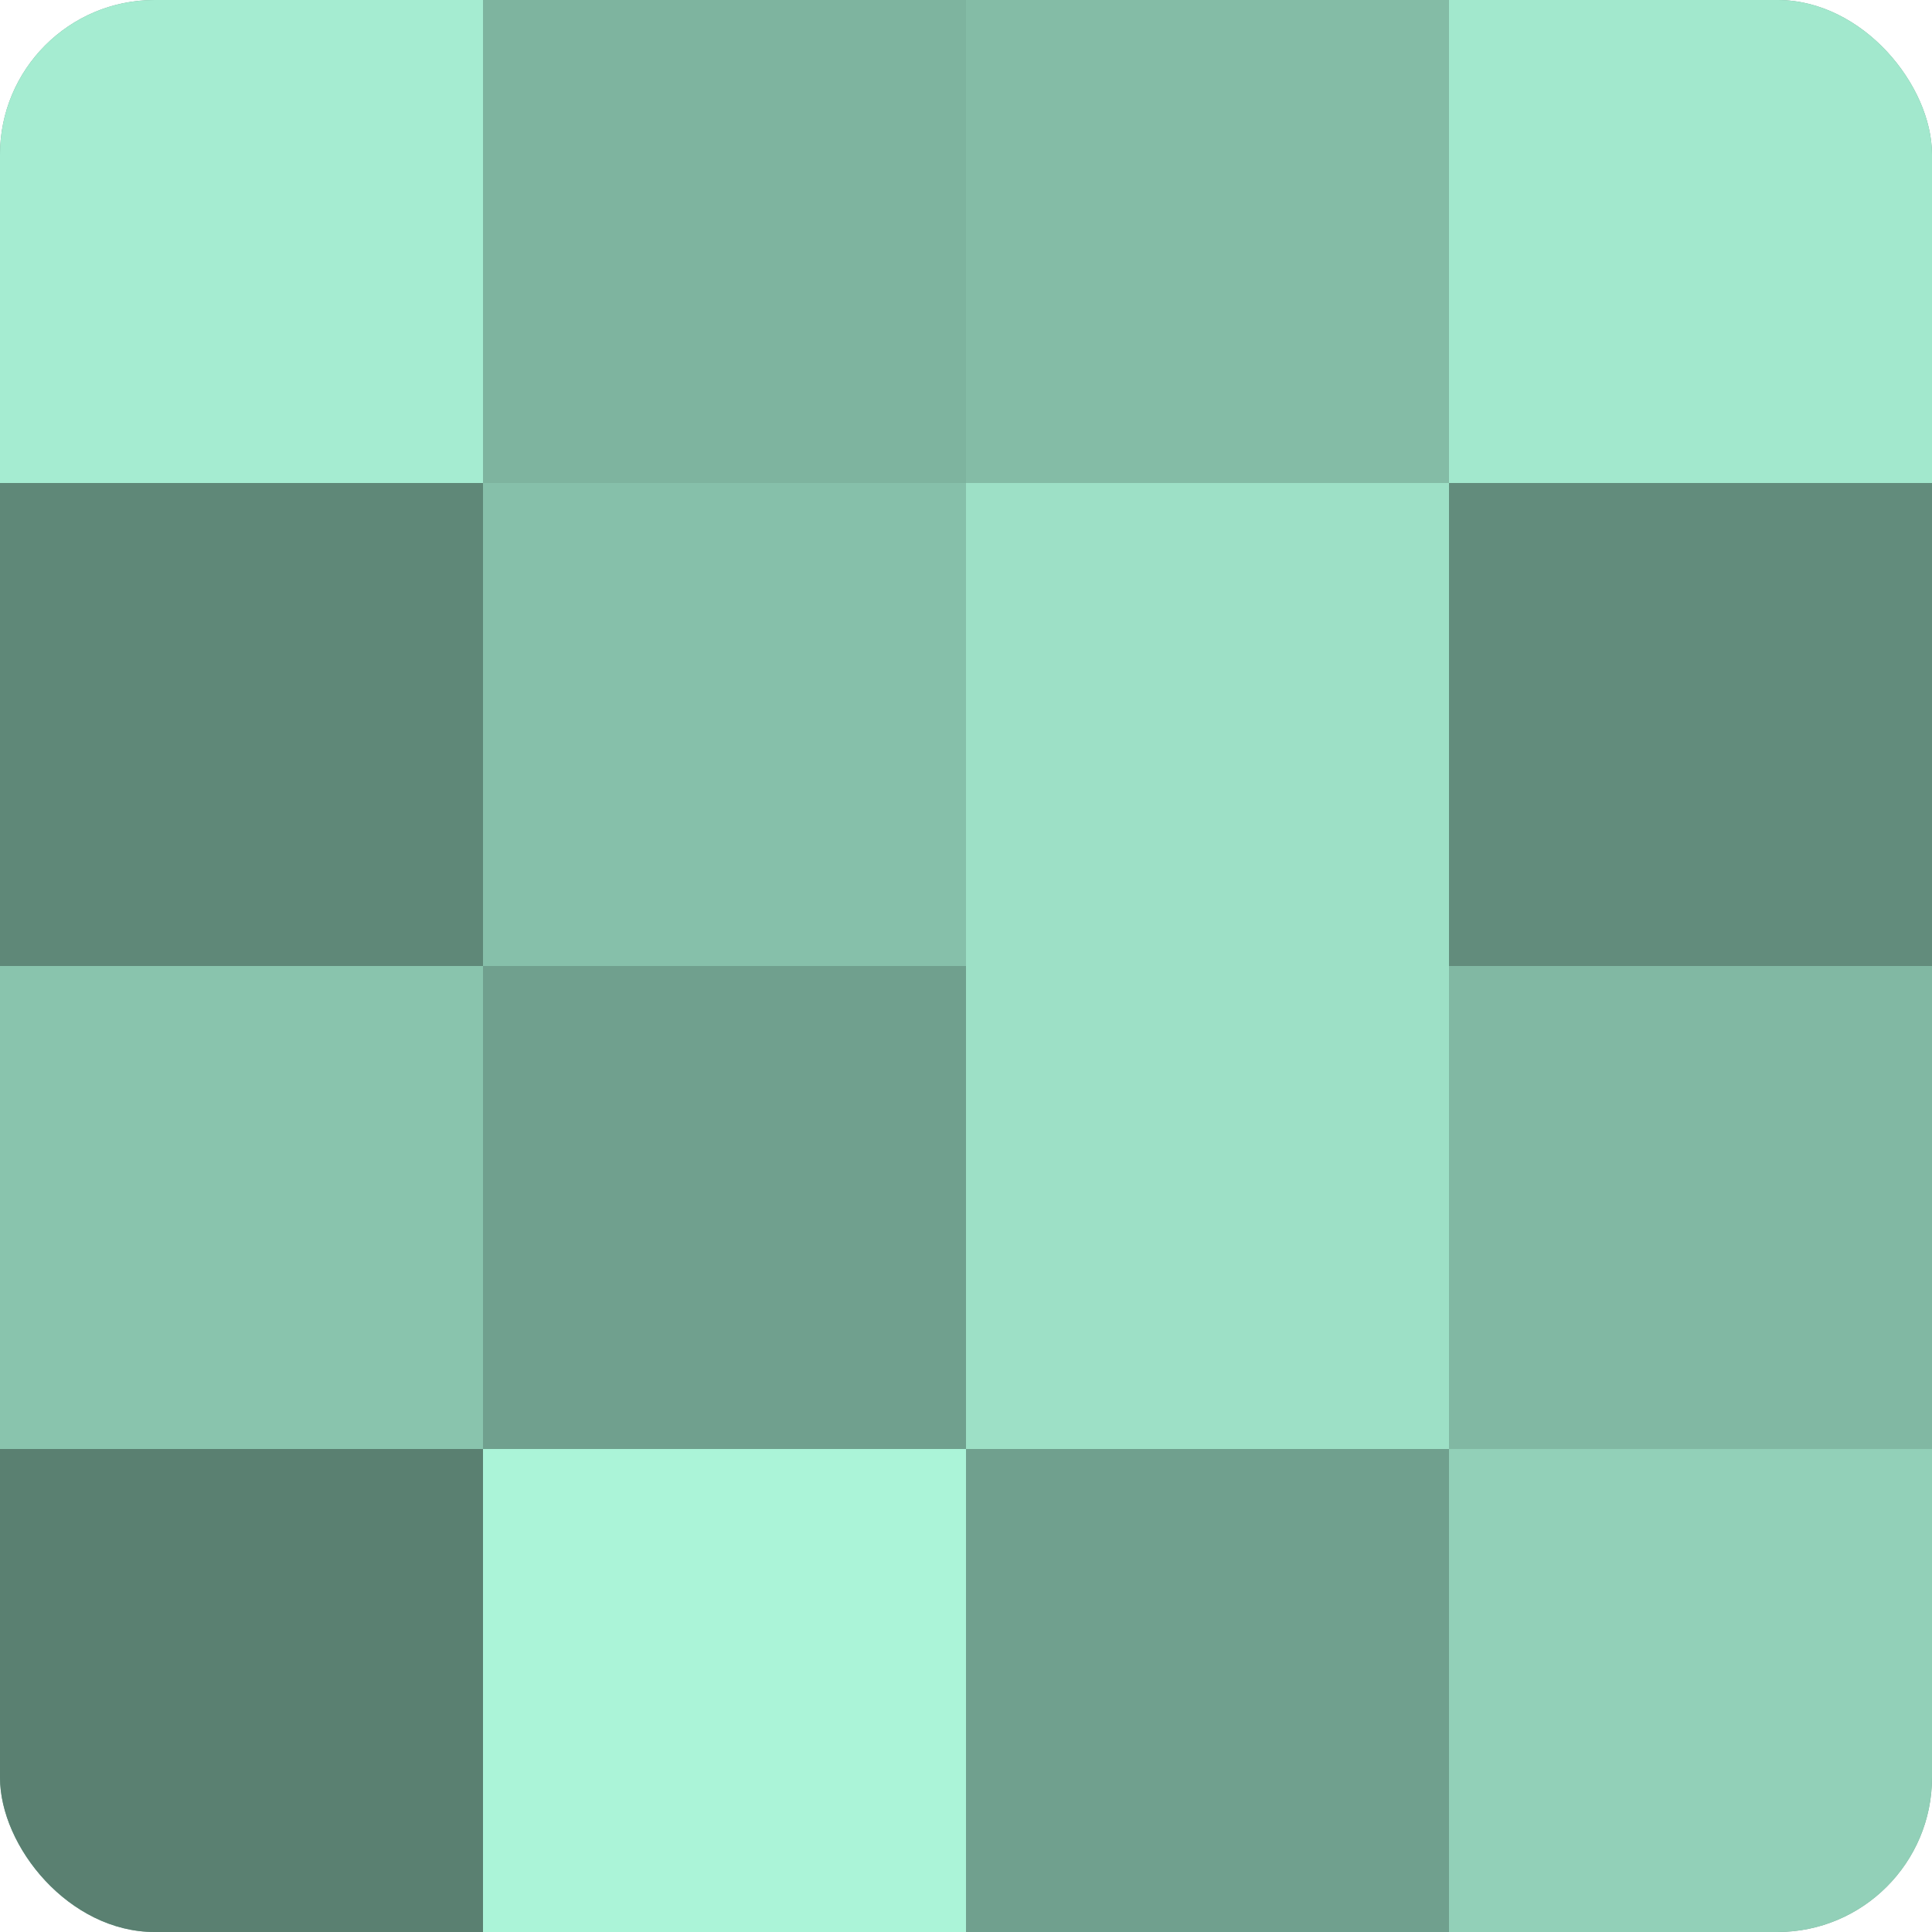
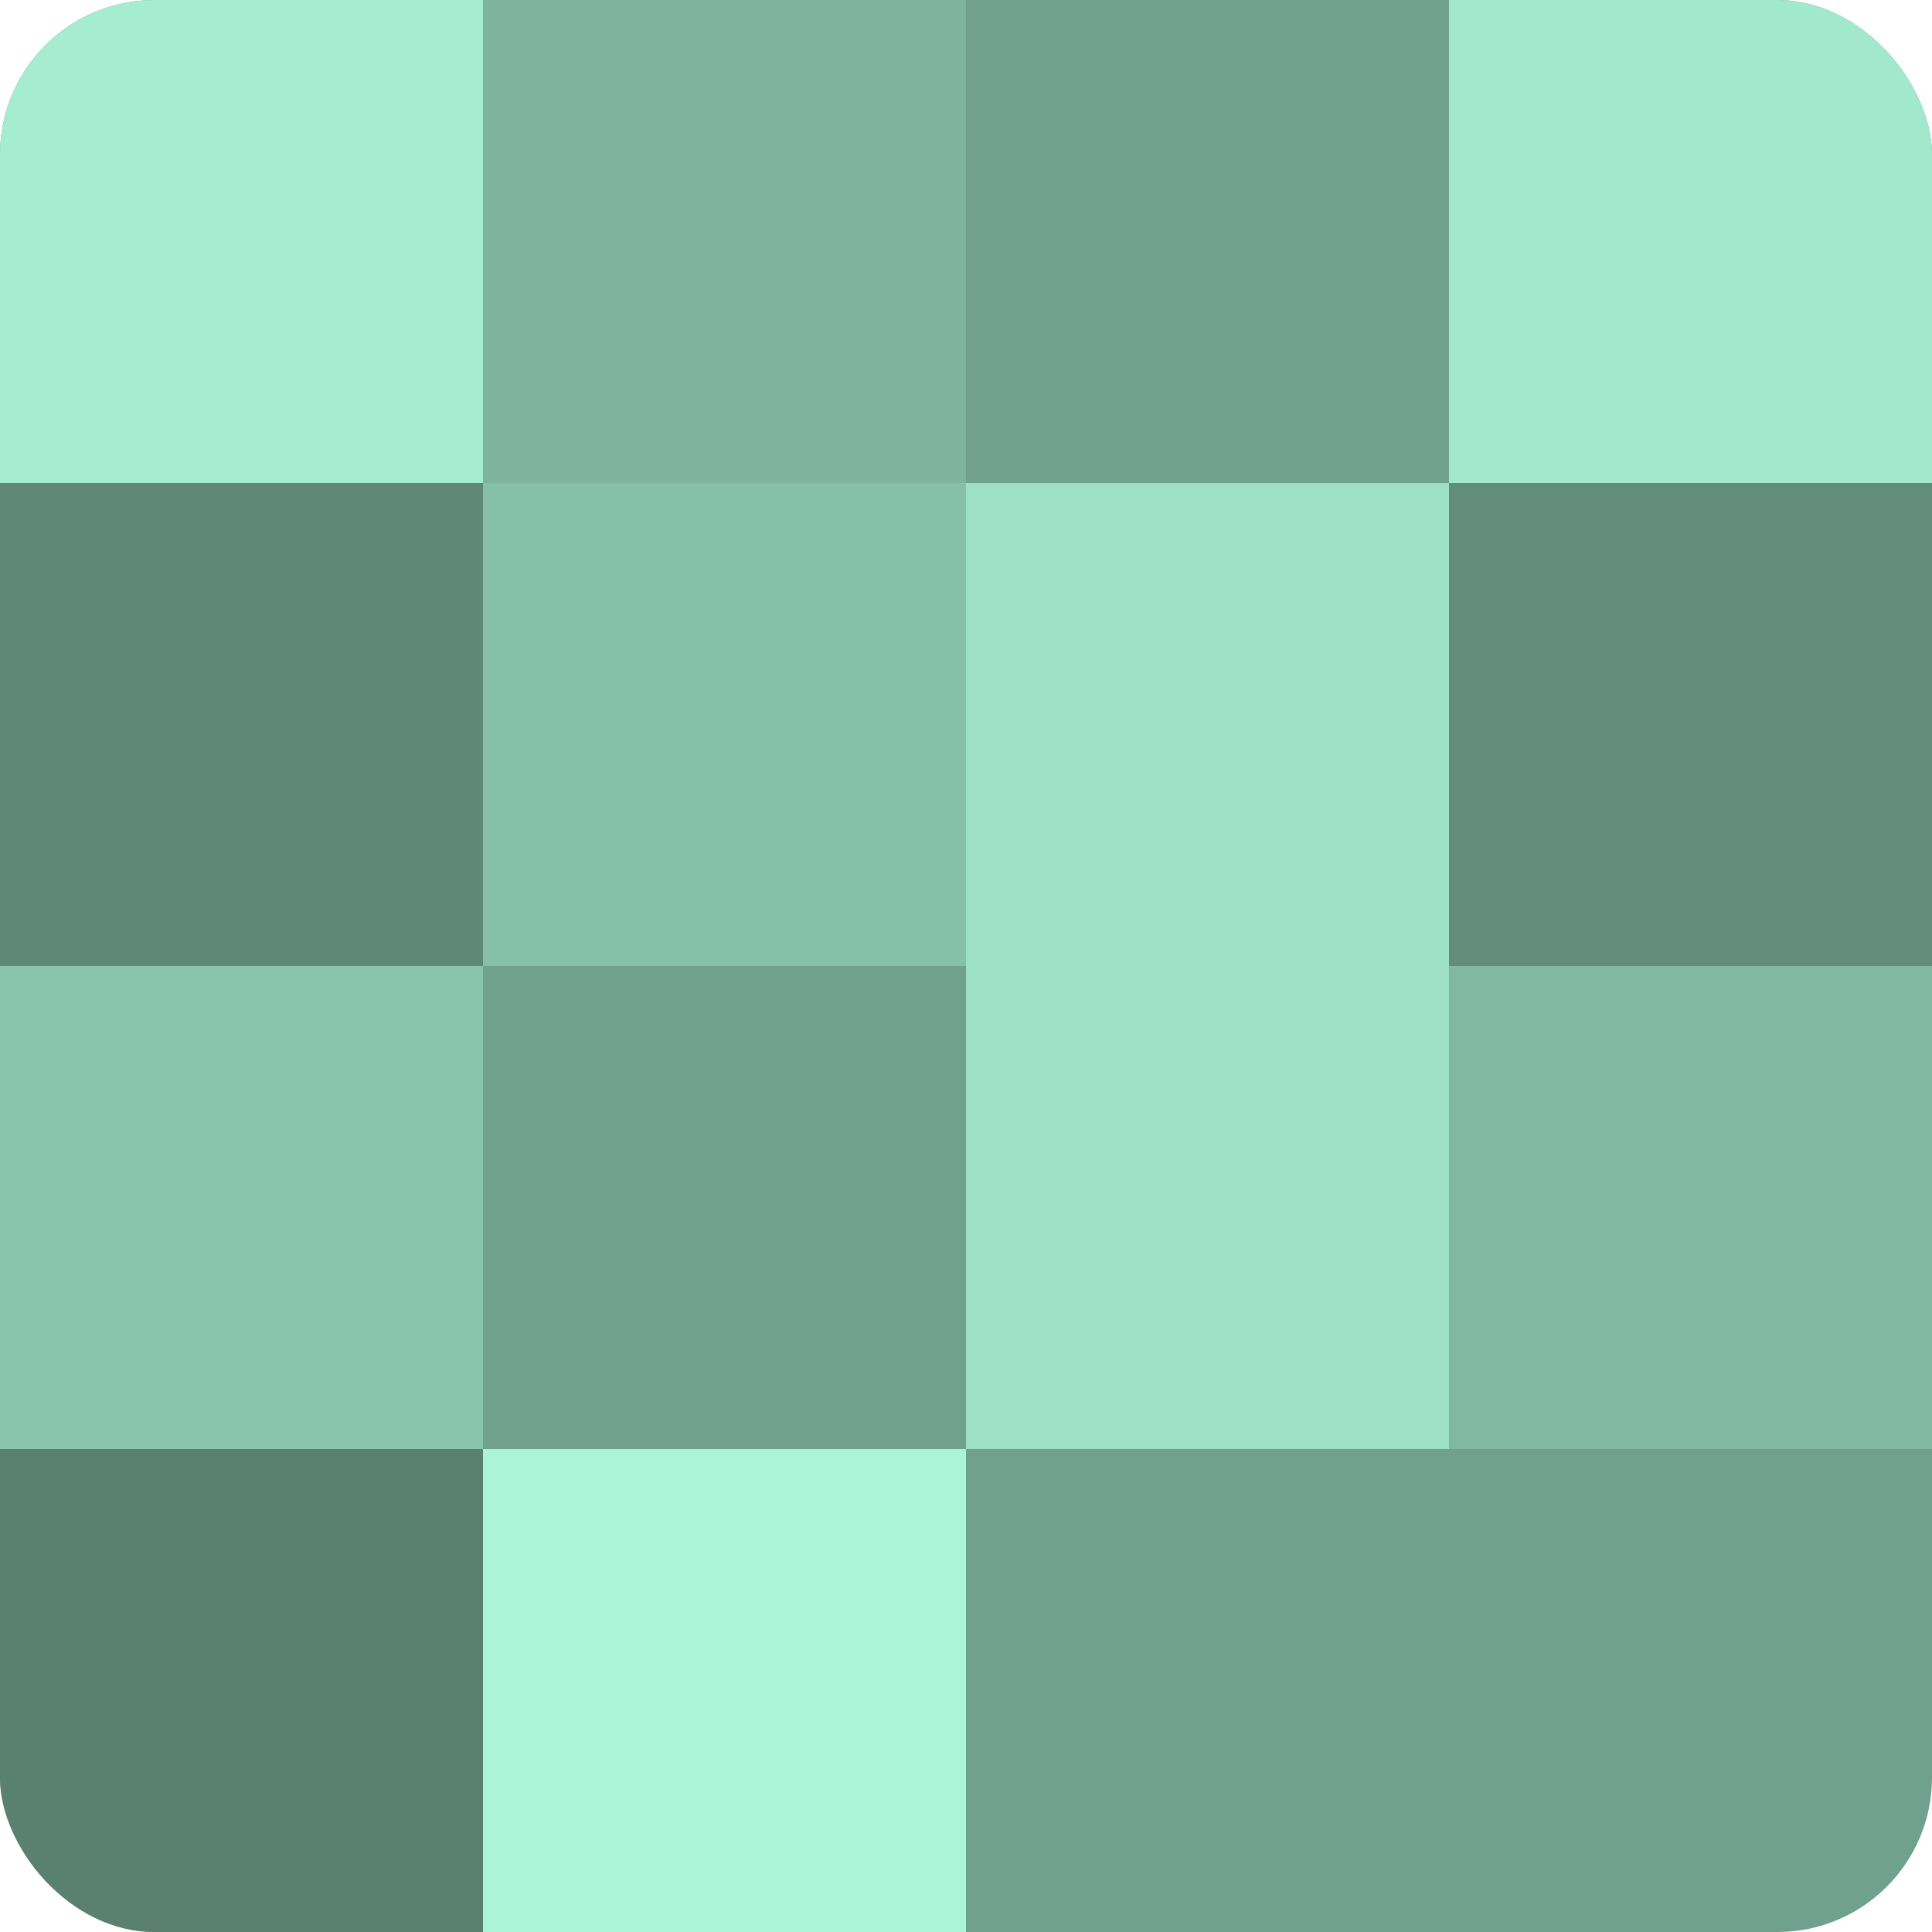
<svg xmlns="http://www.w3.org/2000/svg" width="60" height="60" viewBox="0 0 100 100" preserveAspectRatio="xMidYMid meet">
  <defs>
    <clipPath id="c" width="100" height="100">
      <rect width="100" height="100" rx="8" ry="8" />
    </clipPath>
  </defs>
  <g clip-path="url(#c)">
    <rect width="100" height="100" fill="#70a08e" />
    <rect width="25" height="25" fill="#a5ecd1" />
    <rect y="25" width="25" height="25" fill="#5f8878" />
    <rect y="50" width="25" height="25" fill="#89c4ad" />
    <rect y="75" width="25" height="25" fill="#5a8071" />
    <rect x="25" width="25" height="25" fill="#7eb49f" />
    <rect x="25" y="25" width="25" height="25" fill="#86c0aa" />
    <rect x="25" y="50" width="25" height="25" fill="#70a08e" />
    <rect x="25" y="75" width="25" height="25" fill="#abf4d8" />
-     <rect x="50" width="25" height="25" fill="#84bca6" />
    <rect x="50" y="25" width="25" height="25" fill="#9de0c6" />
    <rect x="50" y="50" width="25" height="25" fill="#9de0c6" />
-     <rect x="50" y="75" width="25" height="25" fill="#70a08e" />
    <rect x="75" width="25" height="25" fill="#a2e8cd" />
    <rect x="75" y="25" width="25" height="25" fill="#628c7c" />
    <rect x="75" y="50" width="25" height="25" fill="#81b8a3" />
-     <rect x="75" y="75" width="25" height="25" fill="#92d0b8" />
  </g>
</svg>